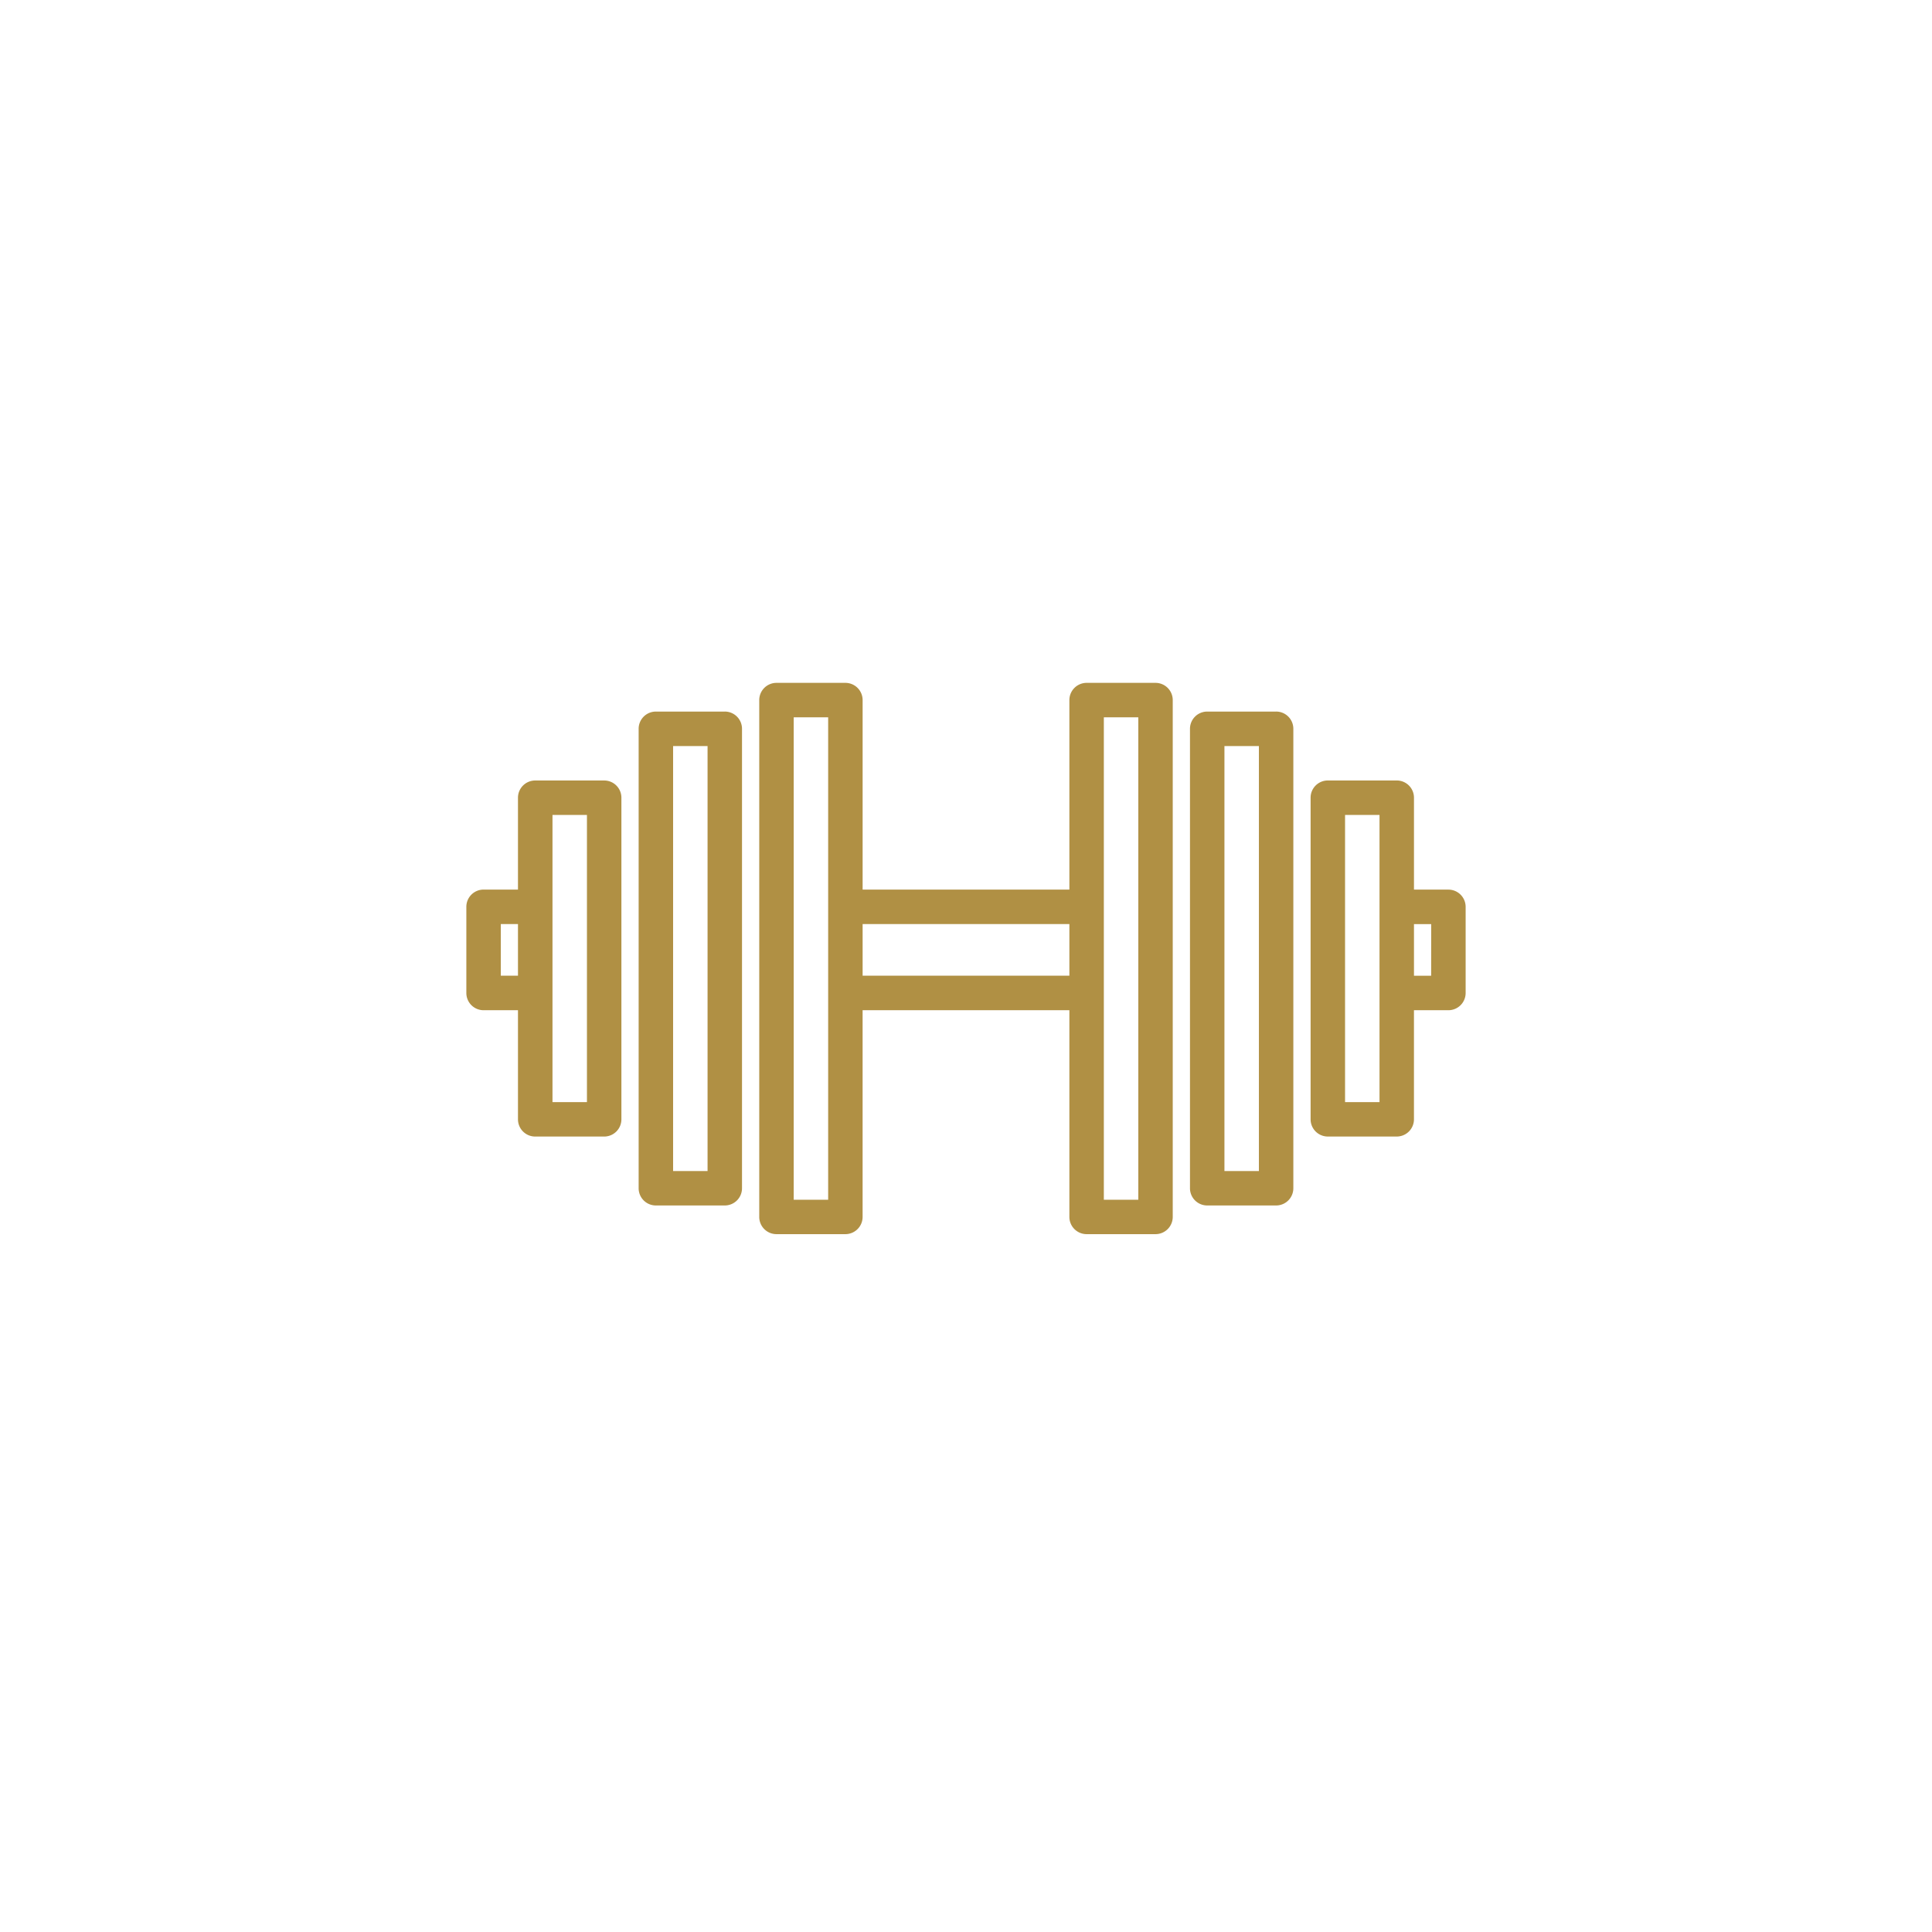
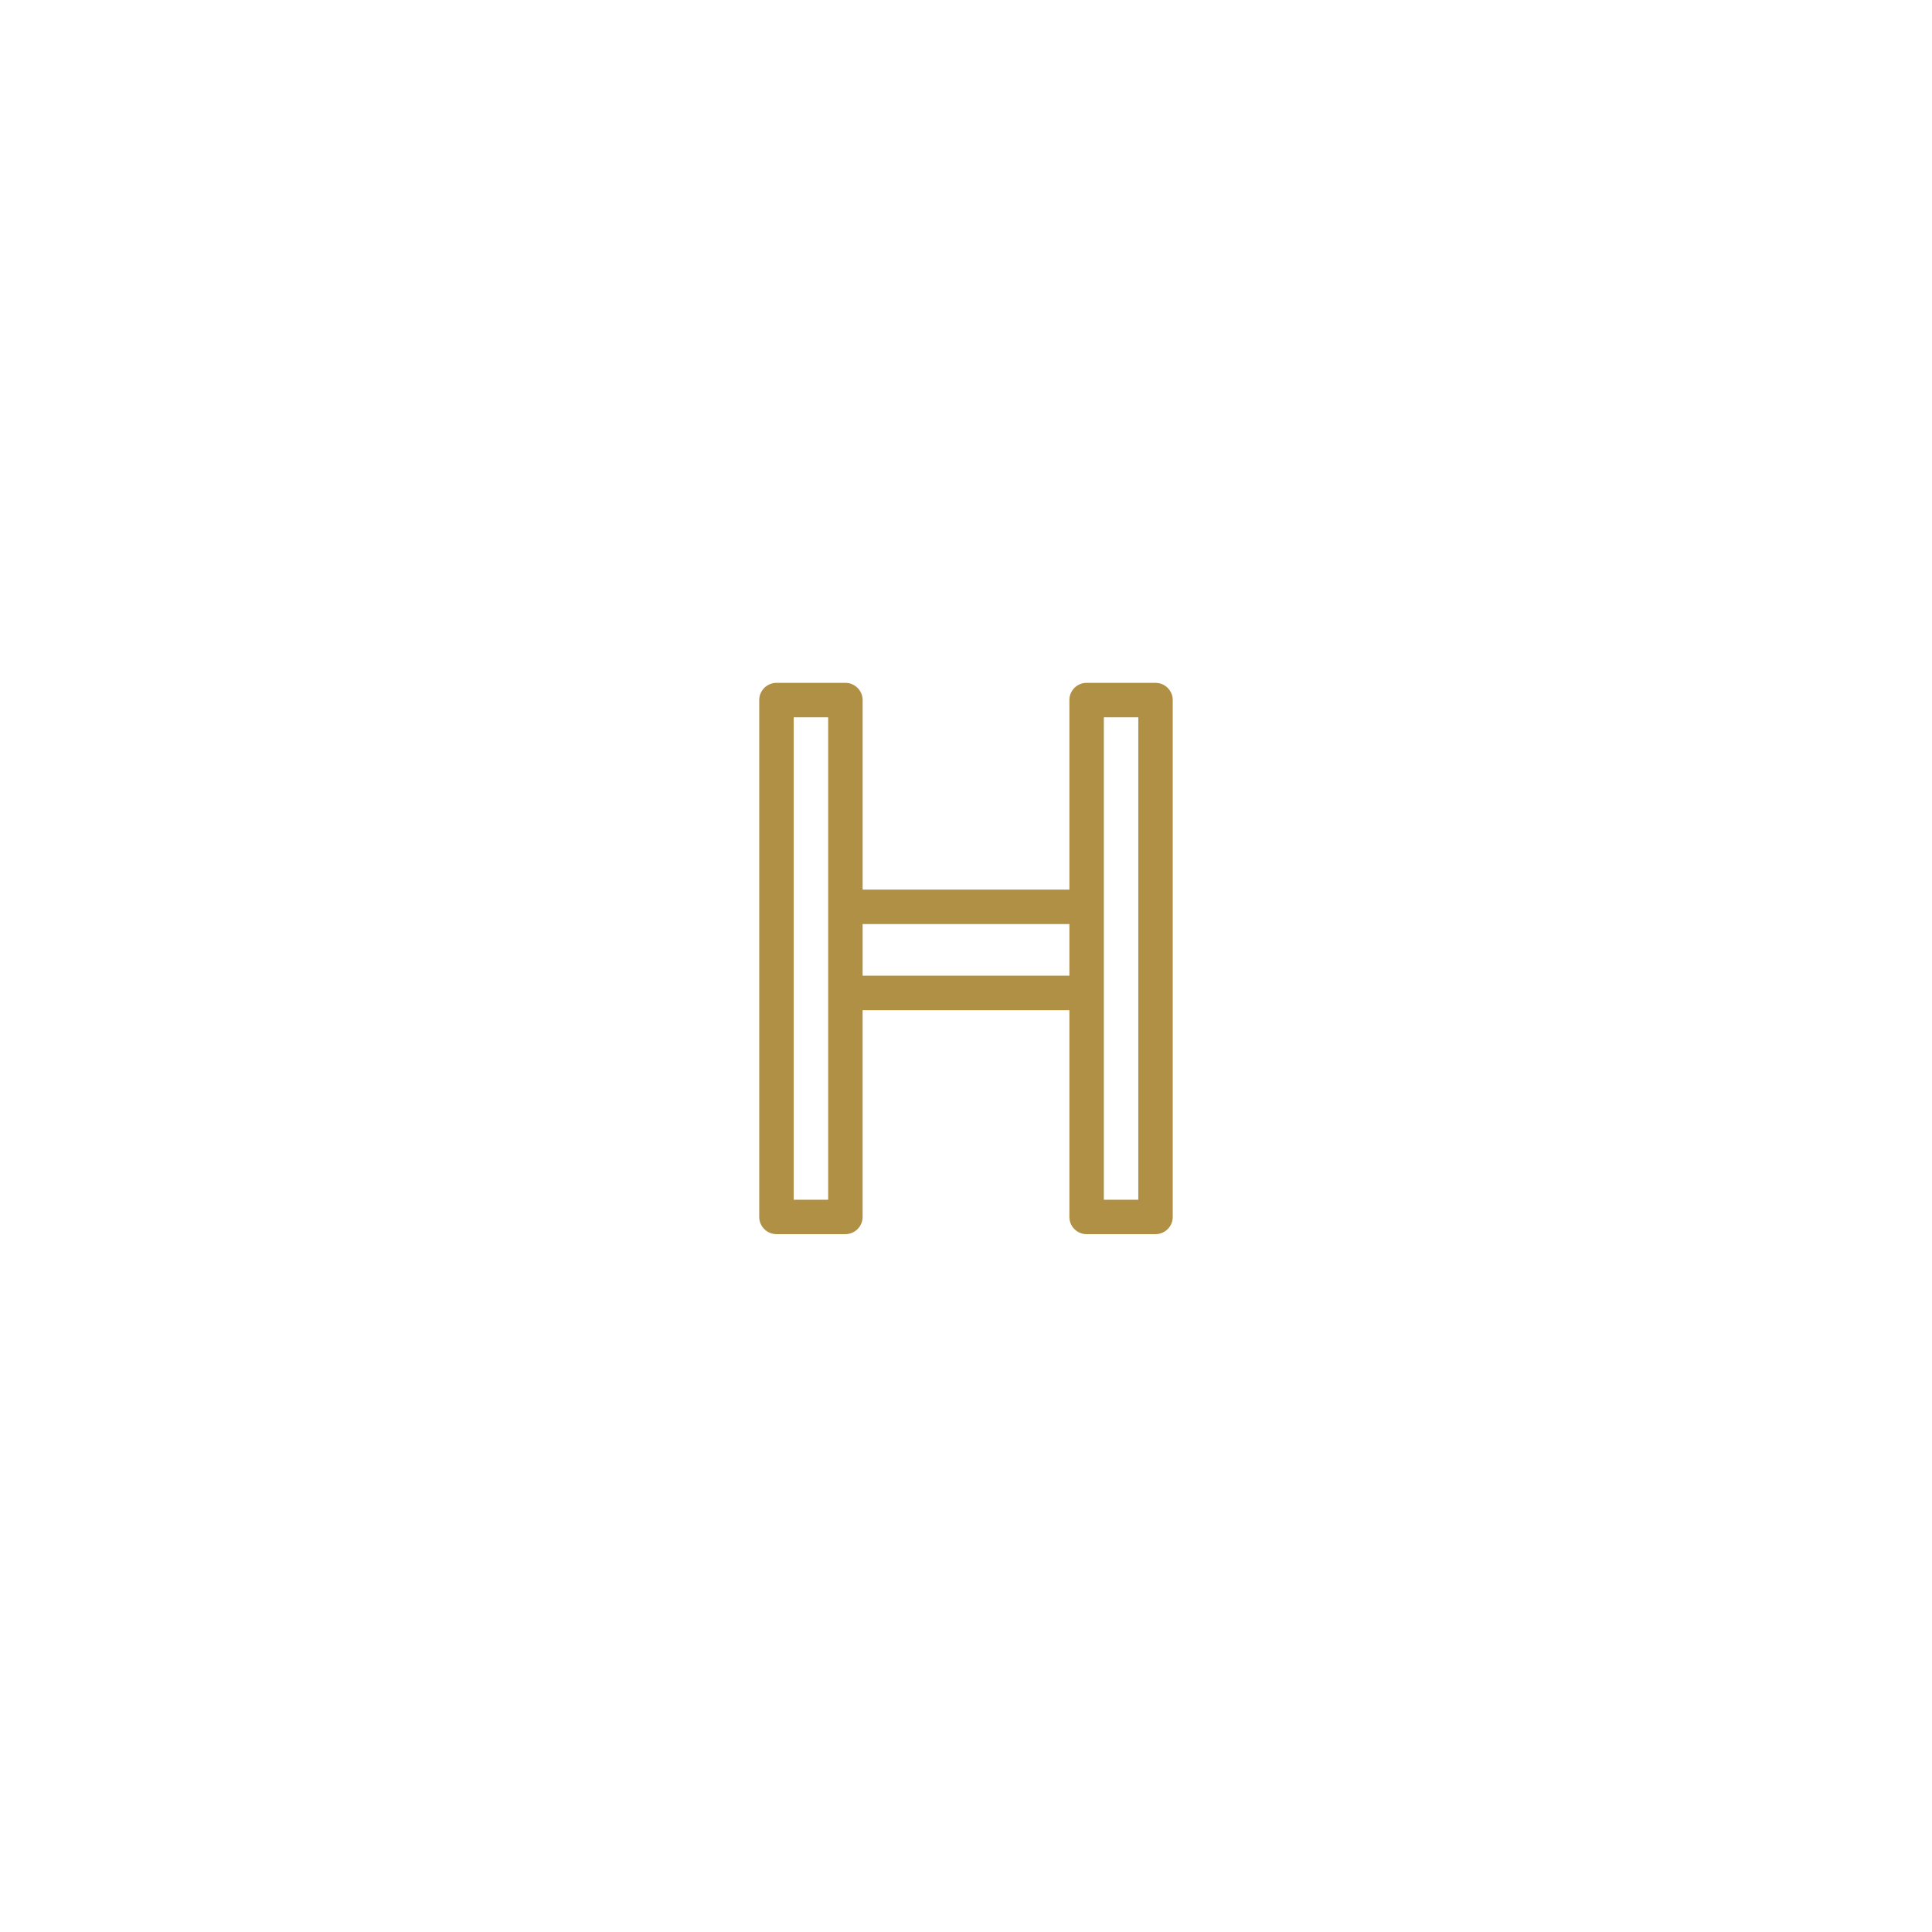
<svg xmlns="http://www.w3.org/2000/svg" width="116" height="116" viewBox="0 0 116 116">
  <defs>
    <clipPath id="clip-path">
      <rect id="Rectangle_126" data-name="Rectangle 126" width="60" height="33.103" fill="#b09044" />
    </clipPath>
    <clipPath id="clip-Third_Width_33">
      <rect width="116" height="116" />
    </clipPath>
  </defs>
  <g id="Third_Width_33" data-name="Third Width – 33" clip-path="url(#clip-Third_Width_33)">
    <g id="Group_494" data-name="Group 494" transform="translate(28 41)">
      <g id="Group_493" data-name="Group 493" clip-path="url(#clip-path)">
-         <path id="Path_5899" data-name="Path 5899" d="M8.276,5.667H4.138A1.034,1.034,0,0,0,3.1,6.7v5.517H1.034A1.035,1.035,0,0,0,0,13.253v5.172A1.035,1.035,0,0,0,1.034,19.46H3.1v6.551a1.034,1.034,0,0,0,1.034,1.034H8.276A1.034,1.034,0,0,0,9.31,26.011V6.7A1.034,1.034,0,0,0,8.276,5.667m-6.207,8.62H3.1v3.1H2.069ZM7.241,24.977H5.172V7.736H7.241Z" transform="translate(0 0.195)" fill="#b09044" />
-         <path id="Path_5900" data-name="Path 5900" d="M15.172,1.667H11.034A1.034,1.034,0,0,0,10,2.7V30.287a1.034,1.034,0,0,0,1.034,1.034h4.138a1.034,1.034,0,0,0,1.034-1.034V2.7a1.034,1.034,0,0,0-1.034-1.034M14.138,29.253H12.069V3.736h2.069Z" transform="translate(0.345 0.057)" fill="#b09044" />
-         <path id="Path_5901" data-name="Path 5901" d="M47.172,1.667H43.034A1.034,1.034,0,0,0,42,2.7V30.287a1.034,1.034,0,0,0,1.034,1.034h4.138a1.034,1.034,0,0,0,1.034-1.034V2.7a1.034,1.034,0,0,0-1.034-1.034M46.138,29.253H44.069V3.736h2.069Z" transform="translate(1.448 0.057)" fill="#b09044" />
        <path id="Path_5902" data-name="Path 5902" d="M40.793,0H36.655a1.035,1.035,0,0,0-1.034,1.034V12.414H23.207V1.034A1.035,1.035,0,0,0,22.172,0H18.034A1.035,1.035,0,0,0,17,1.034V32.069A1.035,1.035,0,0,0,18.034,33.1h4.138a1.035,1.035,0,0,0,1.034-1.034V19.655H35.621V32.069A1.035,1.035,0,0,0,36.655,33.1h4.138a1.035,1.035,0,0,0,1.034-1.034V1.034A1.035,1.035,0,0,0,40.793,0M21.138,31.034H19.069V2.069h2.069V31.034Zm2.069-16.552H35.621v3.1H23.207ZM39.759,31.034H37.69V2.069h2.069Z" transform="translate(0.586)" fill="#b09044" />
-         <path id="Path_5903" data-name="Path 5903" d="M57.276,12.218H55.207V6.7a1.034,1.034,0,0,0-1.034-1.034H50.034A1.034,1.034,0,0,0,49,6.7v19.31a1.034,1.034,0,0,0,1.034,1.034h4.138a1.034,1.034,0,0,0,1.034-1.034V19.46h2.069a1.035,1.035,0,0,0,1.034-1.034V13.253a1.035,1.035,0,0,0-1.034-1.034M53.138,24.977H51.069V7.736h2.069V24.977Zm3.1-7.586H55.207v-3.1h1.034Z" transform="translate(1.69 0.195)" fill="#b09044" />
      </g>
    </g>
  </g>
</svg>